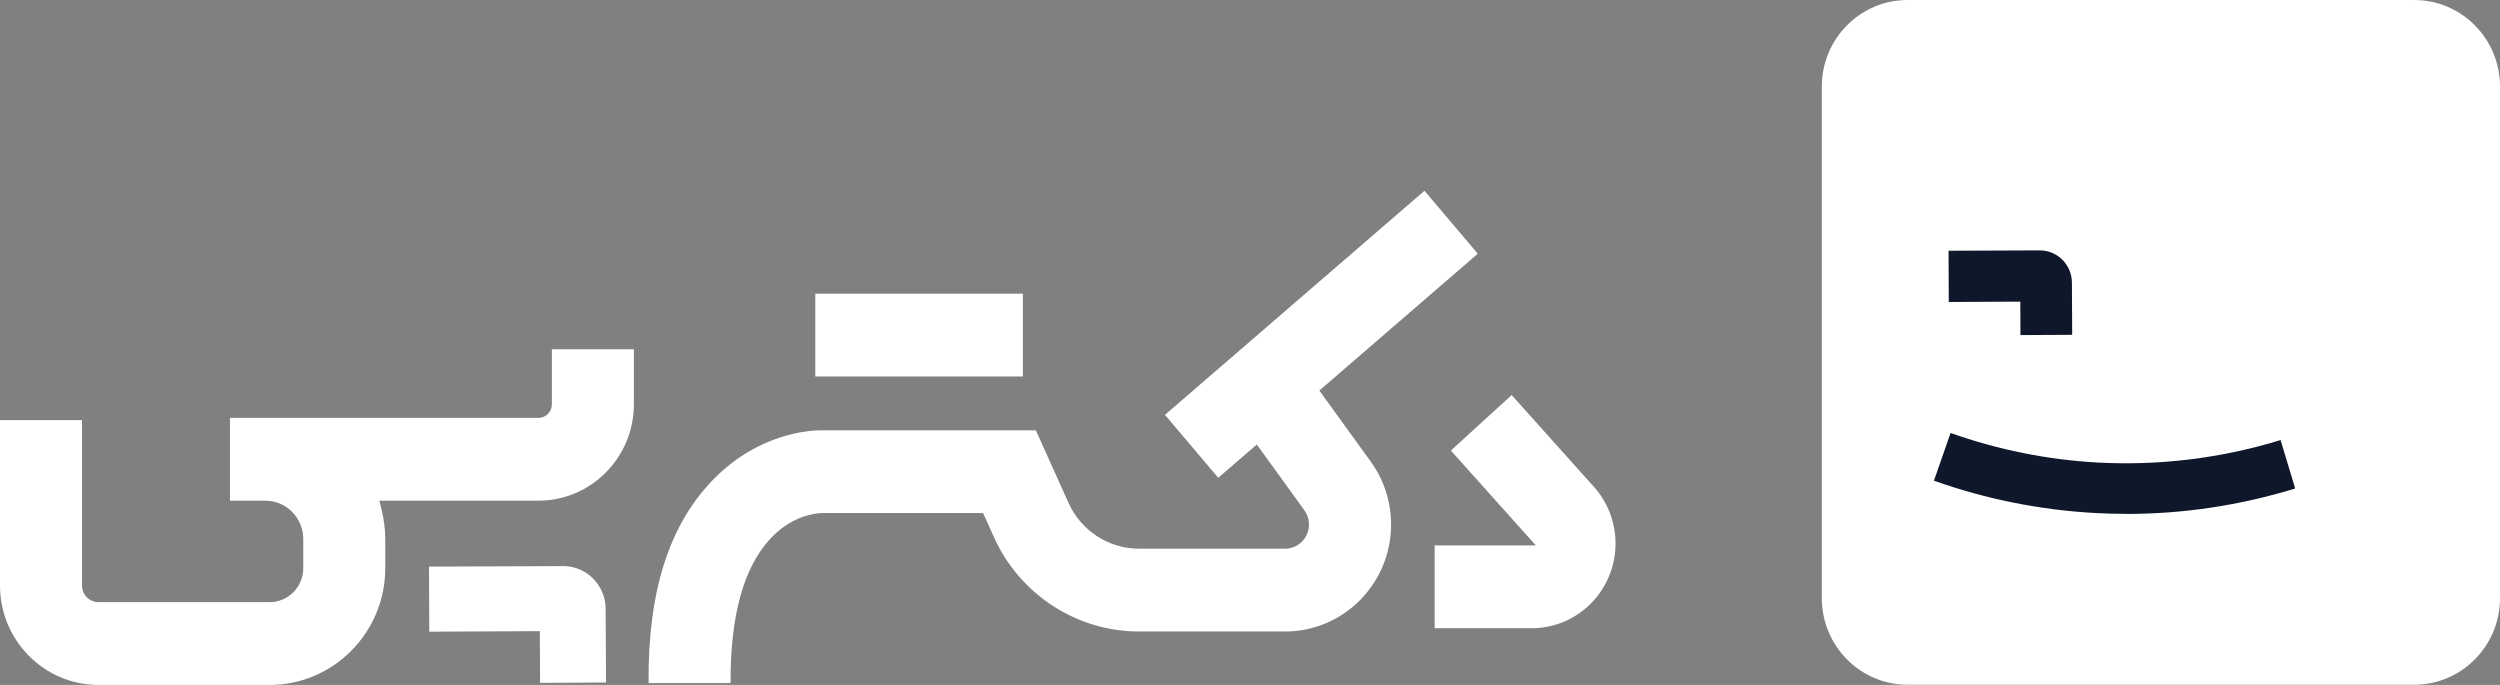
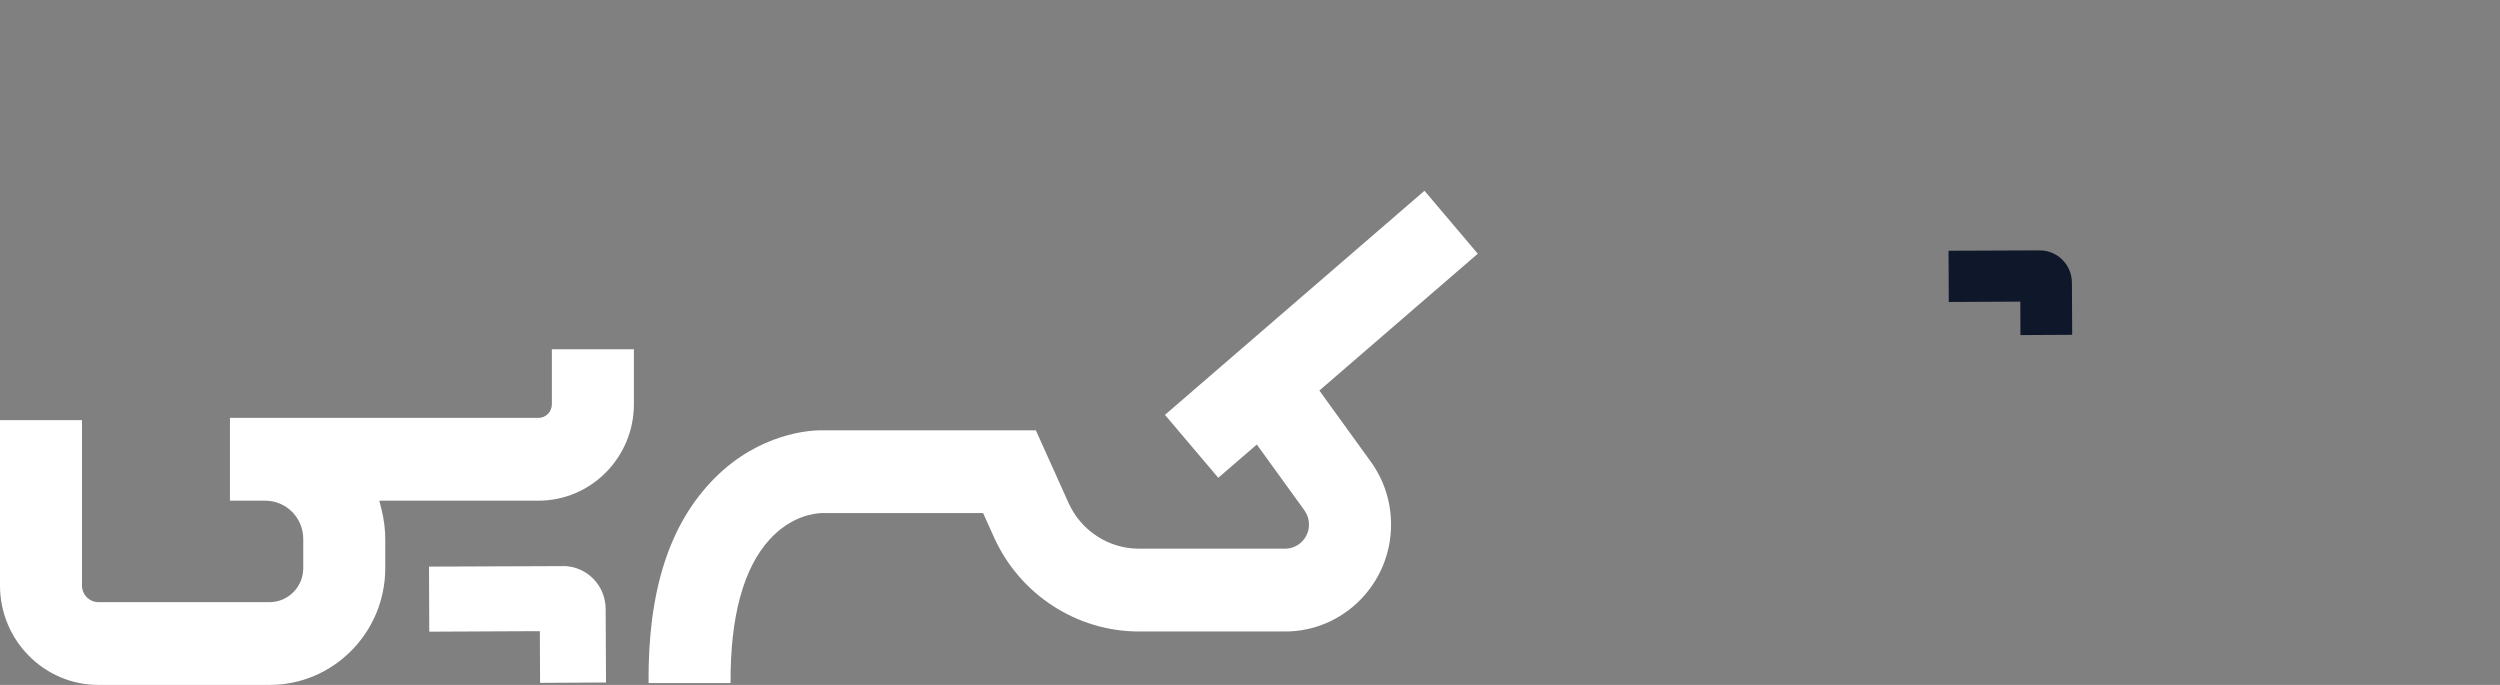
<svg xmlns="http://www.w3.org/2000/svg" width="146" height="40" viewBox="0 0 146 40" fill="none">
  <rect x="0" y="0" width="146" height="40" fill="#808080" stroke="none" />
  <path d="M77.277 23.117L77.051 22.807L77.338 22.559L86.302 14.817L83.19 11.141L68.034 24.227L71.147 27.903L73.061 26.251L73.398 25.962L73.66 26.322L76.178 29.803C76.354 30.048 76.444 30.333 76.444 30.636C76.444 31.414 75.817 32.043 75.05 32.043H66.509C64.746 32.043 63.134 30.996 62.404 29.373L60.494 25.13H47.934C47.36 25.13 44.375 25.266 41.726 27.932C39.093 30.586 37.831 34.502 37.876 39.892H42.665C42.645 36.009 43.411 33.19 44.945 31.505C46.204 30.126 47.573 29.977 47.967 29.965H57.152H57.414L57.525 30.209L58.05 31.377C59.555 34.718 62.88 36.879 66.513 36.879H75.054C78.466 36.879 81.238 34.076 81.238 30.636C81.238 29.303 80.828 28.032 80.049 26.955L77.277 23.122V23.117Z" fill="white" />
-   <path d="M93.08 28.428L88.282 23.071L84.731 26.313L89.074 31.161L89.693 31.852H83.784V36.688H89.451C92.153 36.688 94.347 34.468 94.347 31.744C94.347 30.515 93.896 29.339 93.084 28.428H93.08Z" fill="white" />
-   <path d="M59.735 17.151H47.614V21.987H59.735V17.151Z" fill="white" />
  <path d="M13.425 29.24H13.704H15.495C16.718 29.24 17.71 30.242 17.71 31.476V33.182C17.71 34.275 16.828 35.165 15.746 35.165H5.749C5.22 35.165 4.789 34.73 4.789 34.196V24.537H0V34.196C0 37.396 2.579 40 5.749 40H15.746C19.469 40 22.499 36.941 22.499 33.182V31.476C22.499 30.917 22.425 30.337 22.282 29.754L22.155 29.24H31.442C34.517 29.24 37.019 26.715 37.019 23.61V20.398H32.229V23.61C32.229 24.049 31.877 24.405 31.442 24.405H13.429V29.24H13.425Z" fill="white" />
  <path d="M32.881 33.061L25.054 33.09L25.07 36.89L31.118 36.861H31.528V37.271L31.541 39.879L35.391 39.858L35.37 35.553C35.362 34.174 34.251 33.057 32.886 33.057V32.85C32.886 32.85 32.886 32.85 32.881 32.85V33.057V33.061Z" fill="white" />
-   <path d="M140.989 0H111.405C108.637 0 106.394 2.265 106.394 5.059V34.929C106.394 37.723 108.637 39.988 111.405 39.988H140.989C143.757 39.988 146 37.723 146 34.929V5.059C146 2.265 143.757 0 140.989 0Z" fill="white" />
-   <path d="M124.169 30.01C123.571 30.01 122.968 29.993 122.365 29.96C119.155 29.786 115.985 29.153 112.942 28.072L113.914 25.286C116.694 26.271 119.593 26.855 122.525 27.013C126.125 27.203 129.713 26.764 133.186 25.7L134.039 28.528C130.82 29.517 127.511 30.014 124.174 30.014L124.169 30.01Z" fill="#0F172B" />
  <path d="M121.016 19.557L121 16.506C120.996 15.463 120.155 14.622 119.122 14.622L113.795 14.643L113.808 17.636L117.986 17.615L117.994 19.569L121.016 19.553V19.557Z" fill="#0F172B" />
</svg>